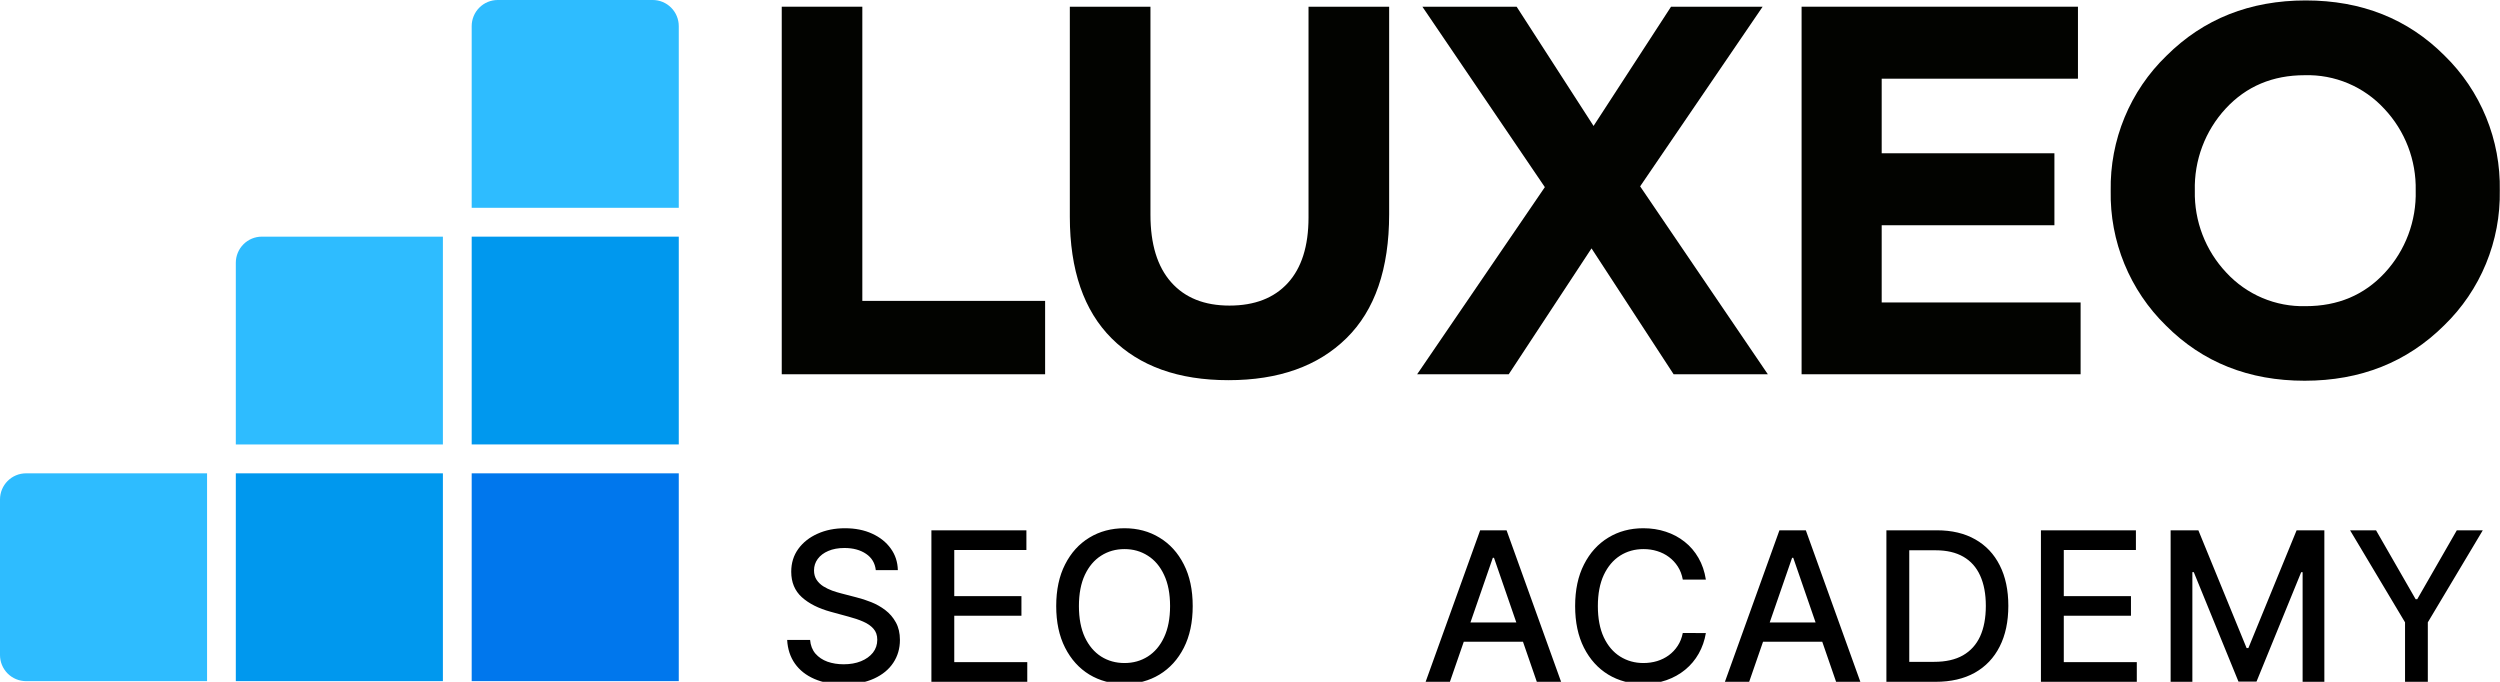
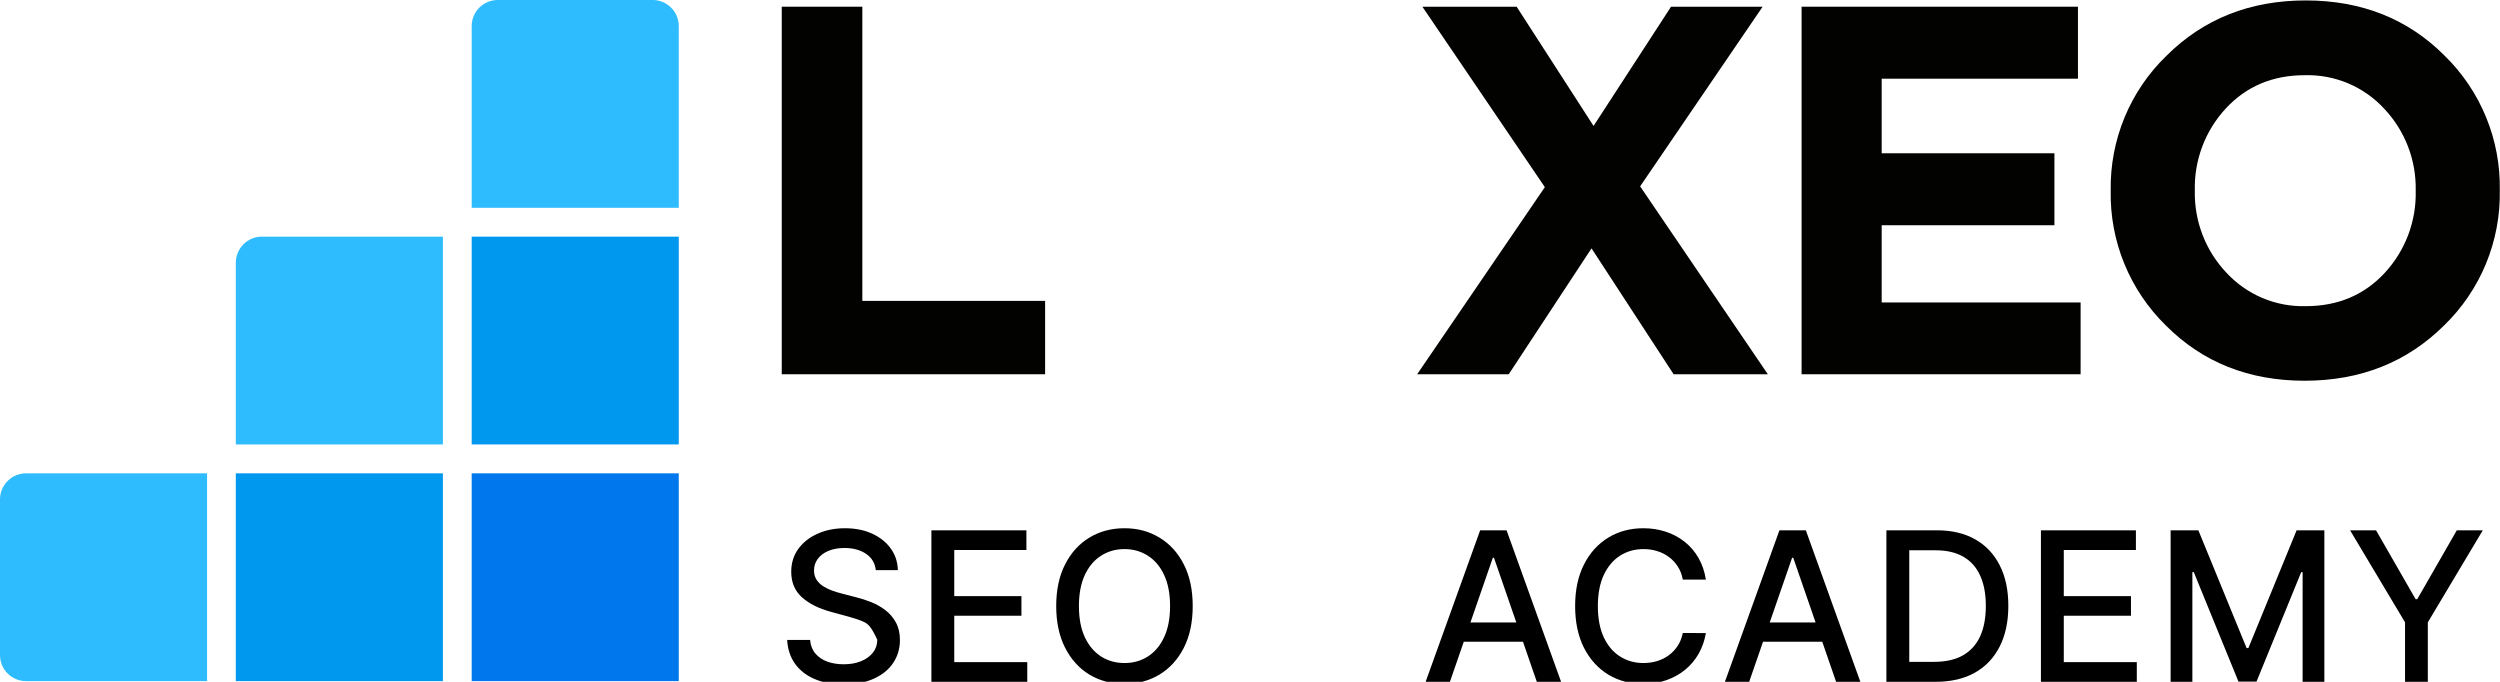
<svg xmlns="http://www.w3.org/2000/svg" width="132" height="36" viewBox="0 0 132 36" fill="none">
  <g clip-path="url(#clip0_4427_5345)">
    <path d="M41.276 19.761V0.354H45.531V15.887H55.182V19.761H41.276Z" fill="#020300" />
-     <path d="M64.861 20.073C62.226 20.073 60.172 19.339 58.699 17.87C57.226 16.401 56.489 14.261 56.487 11.45V0.354H60.744V11.337C60.744 12.891 61.108 14.079 61.836 14.901C62.564 15.724 63.591 16.135 64.916 16.135C66.244 16.135 67.271 15.737 67.998 14.942C68.724 14.147 69.088 12.996 69.09 11.489V0.354H73.347V11.31C73.347 14.196 72.596 16.378 71.093 17.856C69.591 19.334 67.514 20.073 64.861 20.073Z" fill="#020300" />
    <path d="M74.825 19.761L81.568 9.881L75.102 0.354H80.078L84.14 6.65L88.231 0.354H93.067L86.599 9.839L93.342 19.761H88.367L84.032 13.114L79.661 19.761H74.825Z" fill="#020300" />
    <path d="M95.124 19.761V0.354H109.716V4.155H99.353V8.093H108.473V11.893H99.353V15.97H109.856V19.761H95.124Z" fill="#020300" />
    <path d="M129.055 17.176C127.092 19.126 124.637 20.101 121.689 20.103C118.742 20.104 116.299 19.133 114.362 17.189C113.416 16.266 112.669 15.157 112.167 13.932C111.665 12.707 111.419 11.391 111.445 10.067C111.422 8.74 111.671 7.423 112.178 6.197C112.684 4.972 113.437 3.864 114.39 2.944C116.347 0.997 118.798 0.023 121.744 0.023C124.69 0.023 127.133 0.994 129.071 2.935C130.018 3.858 130.765 4.967 131.267 6.192C131.769 7.417 132.014 8.733 131.989 10.057C132.013 11.382 131.765 12.698 131.26 13.923C130.756 15.148 130.005 16.255 129.055 17.176ZM117.545 14.389C118.078 14.968 118.729 15.426 119.453 15.733C120.177 16.039 120.959 16.186 121.744 16.165C123.442 16.165 124.833 15.577 125.919 14.402C127.007 13.225 127.592 11.667 127.549 10.062C127.584 8.46 126.988 6.909 125.891 5.745C125.357 5.165 124.706 4.707 123.982 4.401C123.257 4.095 122.475 3.949 121.689 3.971C119.995 3.971 118.604 4.558 117.518 5.731C116.429 6.908 115.844 8.466 115.887 10.071C115.852 11.673 116.448 13.224 117.545 14.389Z" fill="#020300" />
    <path d="M35.839 24.992H24.905V35.964H35.839V24.992Z" fill="#0077ED" />
    <path d="M35.839 12.495H24.905V23.466H35.839V12.495Z" fill="#0098EE" />
    <path d="M26.279 0H34.465C34.829 0 35.179 0.145 35.436 0.404C35.694 0.662 35.839 1.013 35.839 1.379V10.971H24.905V1.379C24.905 1.013 25.05 0.662 25.308 0.404C25.565 0.145 25.915 0 26.279 0Z" fill="#2EBCFF" />
    <path d="M13.825 12.495H23.385V23.466H12.451V13.874C12.451 13.508 12.596 13.157 12.854 12.899C13.111 12.64 13.461 12.495 13.825 12.495Z" fill="#2EBCFF" />
    <path d="M1.374 24.992H10.933V35.964H1.374C1.009 35.964 0.66 35.818 0.402 35.56C0.145 35.301 0 34.951 0 34.585L0 26.371C0 26.005 0.145 25.654 0.402 25.396C0.66 25.137 1.009 24.992 1.374 24.992Z" fill="#2EBCFF" />
    <path d="M23.385 24.992H12.451V35.964H23.385V24.992Z" fill="#0098EE" />
    <path d="M76.555 36H75.273L78.152 28H79.547L82.426 36H81.144L78.883 29.453H78.82L76.555 36ZM76.769 32.867H80.926V33.883H76.769V32.867ZM90.07 30.602H88.851C88.804 30.341 88.717 30.112 88.589 29.914C88.462 29.716 88.305 29.548 88.12 29.41C87.936 29.272 87.728 29.168 87.499 29.098C87.273 29.027 87.032 28.992 86.777 28.992C86.316 28.992 85.903 29.108 85.538 29.34C85.176 29.572 84.89 29.912 84.679 30.359C84.471 30.807 84.367 31.354 84.367 32C84.367 32.651 84.471 33.2 84.679 33.648C84.89 34.096 85.178 34.435 85.542 34.664C85.907 34.893 86.317 35.008 86.773 35.008C87.025 35.008 87.265 34.974 87.492 34.906C87.721 34.836 87.928 34.733 88.113 34.598C88.297 34.462 88.454 34.297 88.581 34.102C88.712 33.904 88.801 33.677 88.851 33.422L90.07 33.426C90.004 33.819 89.878 34.181 89.691 34.512C89.506 34.84 89.267 35.124 88.976 35.363C88.687 35.6 88.356 35.784 87.984 35.914C87.611 36.044 87.205 36.109 86.765 36.109C86.072 36.109 85.455 35.945 84.913 35.617C84.372 35.286 83.945 34.814 83.632 34.199C83.322 33.585 83.167 32.852 83.167 32C83.167 31.146 83.323 30.413 83.636 29.801C83.948 29.186 84.376 28.715 84.917 28.387C85.459 28.056 86.075 27.891 86.765 27.891C87.189 27.891 87.585 27.952 87.952 28.074C88.322 28.194 88.654 28.371 88.948 28.605C89.243 28.837 89.486 29.121 89.679 29.457C89.872 29.79 90.002 30.172 90.07 30.602ZM92.356 36H91.075L93.954 28H95.348L98.227 36H96.946L94.684 29.453H94.622L92.356 36ZM92.571 32.867H96.727V33.883H92.571V32.867ZM102.192 36H99.602V28H102.274C103.058 28 103.731 28.16 104.294 28.48C104.856 28.798 105.287 29.255 105.587 29.852C105.889 30.445 106.04 31.158 106.04 31.988C106.04 32.822 105.888 33.538 105.583 34.137C105.281 34.736 104.843 35.197 104.27 35.52C103.697 35.84 103.005 36 102.192 36ZM100.809 34.945H102.126C102.735 34.945 103.242 34.831 103.645 34.602C104.049 34.37 104.351 34.035 104.552 33.598C104.752 33.158 104.852 32.621 104.852 31.988C104.852 31.361 104.752 30.828 104.552 30.391C104.354 29.953 104.058 29.621 103.665 29.395C103.272 29.168 102.783 29.055 102.2 29.055H100.809V34.945ZM107.761 36V28H112.776V29.039H108.968V31.477H112.515V32.512H108.968V34.961H112.823V36H107.761ZM114.609 28H116.074L118.621 34.219H118.714L121.261 28H122.726V36H121.578V30.211H121.503L119.144 35.988H118.191L115.831 30.207H115.757V36H114.609V28ZM124.084 28H125.455L127.545 31.637H127.631L129.72 28H131.091L128.189 32.859V36H126.986V32.859L124.084 28Z" fill="black" />
-     <path d="M46.242 30.102C46.2 29.732 46.029 29.445 45.727 29.242C45.425 29.037 45.044 28.934 44.586 28.934C44.258 28.934 43.974 28.986 43.734 29.09C43.495 29.191 43.309 29.332 43.176 29.512C43.046 29.689 42.98 29.891 42.98 30.117C42.98 30.307 43.025 30.471 43.113 30.609C43.204 30.747 43.323 30.863 43.469 30.957C43.617 31.048 43.776 31.125 43.945 31.188C44.115 31.247 44.277 31.297 44.434 31.336L45.215 31.539C45.47 31.602 45.732 31.686 46 31.793C46.268 31.9 46.517 32.04 46.746 32.215C46.975 32.389 47.16 32.605 47.301 32.863C47.444 33.121 47.516 33.43 47.516 33.789C47.516 34.242 47.398 34.645 47.164 34.996C46.932 35.348 46.595 35.625 46.152 35.828C45.712 36.031 45.18 36.133 44.555 36.133C43.956 36.133 43.438 36.038 43 35.848C42.562 35.658 42.22 35.388 41.973 35.039C41.725 34.688 41.589 34.271 41.562 33.789H42.773C42.797 34.078 42.891 34.319 43.055 34.512C43.221 34.702 43.434 34.844 43.691 34.938C43.952 35.029 44.237 35.074 44.547 35.074C44.888 35.074 45.191 35.021 45.457 34.914C45.725 34.805 45.936 34.654 46.09 34.461C46.243 34.266 46.32 34.038 46.32 33.777C46.32 33.54 46.253 33.346 46.117 33.195C45.984 33.044 45.803 32.919 45.574 32.82C45.348 32.721 45.091 32.634 44.805 32.559L43.859 32.301C43.219 32.126 42.711 31.87 42.336 31.531C41.964 31.193 41.777 30.745 41.777 30.188C41.777 29.727 41.902 29.324 42.152 28.98C42.402 28.637 42.741 28.37 43.168 28.18C43.595 27.987 44.077 27.891 44.613 27.891C45.155 27.891 45.633 27.986 46.047 28.176C46.464 28.366 46.792 28.628 47.031 28.961C47.271 29.292 47.396 29.672 47.406 30.102H46.242ZM49.178 36V28H54.194V29.039H50.385V31.477H53.932V32.512H50.385V34.961H54.24V36H49.178ZM62.975 32C62.975 32.854 62.819 33.589 62.506 34.203C62.194 34.815 61.766 35.286 61.221 35.617C60.68 35.945 60.064 36.109 59.374 36.109C58.681 36.109 58.062 35.945 57.518 35.617C56.977 35.286 56.549 34.814 56.237 34.199C55.924 33.585 55.768 32.852 55.768 32C55.768 31.146 55.924 30.413 56.237 29.801C56.549 29.186 56.977 28.715 57.518 28.387C58.062 28.056 58.681 27.891 59.374 27.891C60.064 27.891 60.68 28.056 61.221 28.387C61.766 28.715 62.194 29.186 62.506 29.801C62.819 30.413 62.975 31.146 62.975 32ZM61.78 32C61.78 31.349 61.674 30.801 61.463 30.355C61.255 29.908 60.969 29.569 60.604 29.34C60.242 29.108 59.832 28.992 59.374 28.992C58.913 28.992 58.501 29.108 58.139 29.34C57.777 29.569 57.491 29.908 57.28 30.355C57.072 30.801 56.967 31.349 56.967 32C56.967 32.651 57.072 33.2 57.28 33.648C57.491 34.094 57.777 34.432 58.139 34.664C58.501 34.893 58.913 35.008 59.374 35.008C59.832 35.008 60.242 34.893 60.604 34.664C60.969 34.432 61.255 34.094 61.463 33.648C61.674 33.2 61.78 32.651 61.78 32Z" fill="black" />
+     <path d="M46.242 30.102C46.2 29.732 46.029 29.445 45.727 29.242C45.425 29.037 45.044 28.934 44.586 28.934C44.258 28.934 43.974 28.986 43.734 29.09C43.495 29.191 43.309 29.332 43.176 29.512C43.046 29.689 42.98 29.891 42.98 30.117C42.98 30.307 43.025 30.471 43.113 30.609C43.204 30.747 43.323 30.863 43.469 30.957C43.617 31.048 43.776 31.125 43.945 31.188C44.115 31.247 44.277 31.297 44.434 31.336L45.215 31.539C45.47 31.602 45.732 31.686 46 31.793C46.268 31.9 46.517 32.04 46.746 32.215C46.975 32.389 47.16 32.605 47.301 32.863C47.444 33.121 47.516 33.43 47.516 33.789C47.516 34.242 47.398 34.645 47.164 34.996C46.932 35.348 46.595 35.625 46.152 35.828C45.712 36.031 45.18 36.133 44.555 36.133C43.956 36.133 43.438 36.038 43 35.848C42.562 35.658 42.22 35.388 41.973 35.039C41.725 34.688 41.589 34.271 41.562 33.789H42.773C42.797 34.078 42.891 34.319 43.055 34.512C43.221 34.702 43.434 34.844 43.691 34.938C43.952 35.029 44.237 35.074 44.547 35.074C44.888 35.074 45.191 35.021 45.457 34.914C45.725 34.805 45.936 34.654 46.09 34.461C46.243 34.266 46.32 34.038 46.32 33.777C45.984 33.044 45.803 32.919 45.574 32.82C45.348 32.721 45.091 32.634 44.805 32.559L43.859 32.301C43.219 32.126 42.711 31.87 42.336 31.531C41.964 31.193 41.777 30.745 41.777 30.188C41.777 29.727 41.902 29.324 42.152 28.98C42.402 28.637 42.741 28.37 43.168 28.18C43.595 27.987 44.077 27.891 44.613 27.891C45.155 27.891 45.633 27.986 46.047 28.176C46.464 28.366 46.792 28.628 47.031 28.961C47.271 29.292 47.396 29.672 47.406 30.102H46.242ZM49.178 36V28H54.194V29.039H50.385V31.477H53.932V32.512H50.385V34.961H54.24V36H49.178ZM62.975 32C62.975 32.854 62.819 33.589 62.506 34.203C62.194 34.815 61.766 35.286 61.221 35.617C60.68 35.945 60.064 36.109 59.374 36.109C58.681 36.109 58.062 35.945 57.518 35.617C56.977 35.286 56.549 34.814 56.237 34.199C55.924 33.585 55.768 32.852 55.768 32C55.768 31.146 55.924 30.413 56.237 29.801C56.549 29.186 56.977 28.715 57.518 28.387C58.062 28.056 58.681 27.891 59.374 27.891C60.064 27.891 60.68 28.056 61.221 28.387C61.766 28.715 62.194 29.186 62.506 29.801C62.819 30.413 62.975 31.146 62.975 32ZM61.78 32C61.78 31.349 61.674 30.801 61.463 30.355C61.255 29.908 60.969 29.569 60.604 29.34C60.242 29.108 59.832 28.992 59.374 28.992C58.913 28.992 58.501 29.108 58.139 29.34C57.777 29.569 57.491 29.908 57.28 30.355C57.072 30.801 56.967 31.349 56.967 32C56.967 32.651 57.072 33.2 57.28 33.648C57.491 34.094 57.777 34.432 58.139 34.664C58.501 34.893 58.913 35.008 59.374 35.008C59.832 35.008 60.242 34.893 60.604 34.664C60.969 34.432 61.255 34.094 61.463 33.648C61.674 33.2 61.78 32.651 61.78 32Z" fill="black" />
  </g>
  <defs>
    <clipPath id="clip0_4427_5345">
      <rect width="132" height="36" fill="white" />
    </clipPath>
  </defs>
</svg>